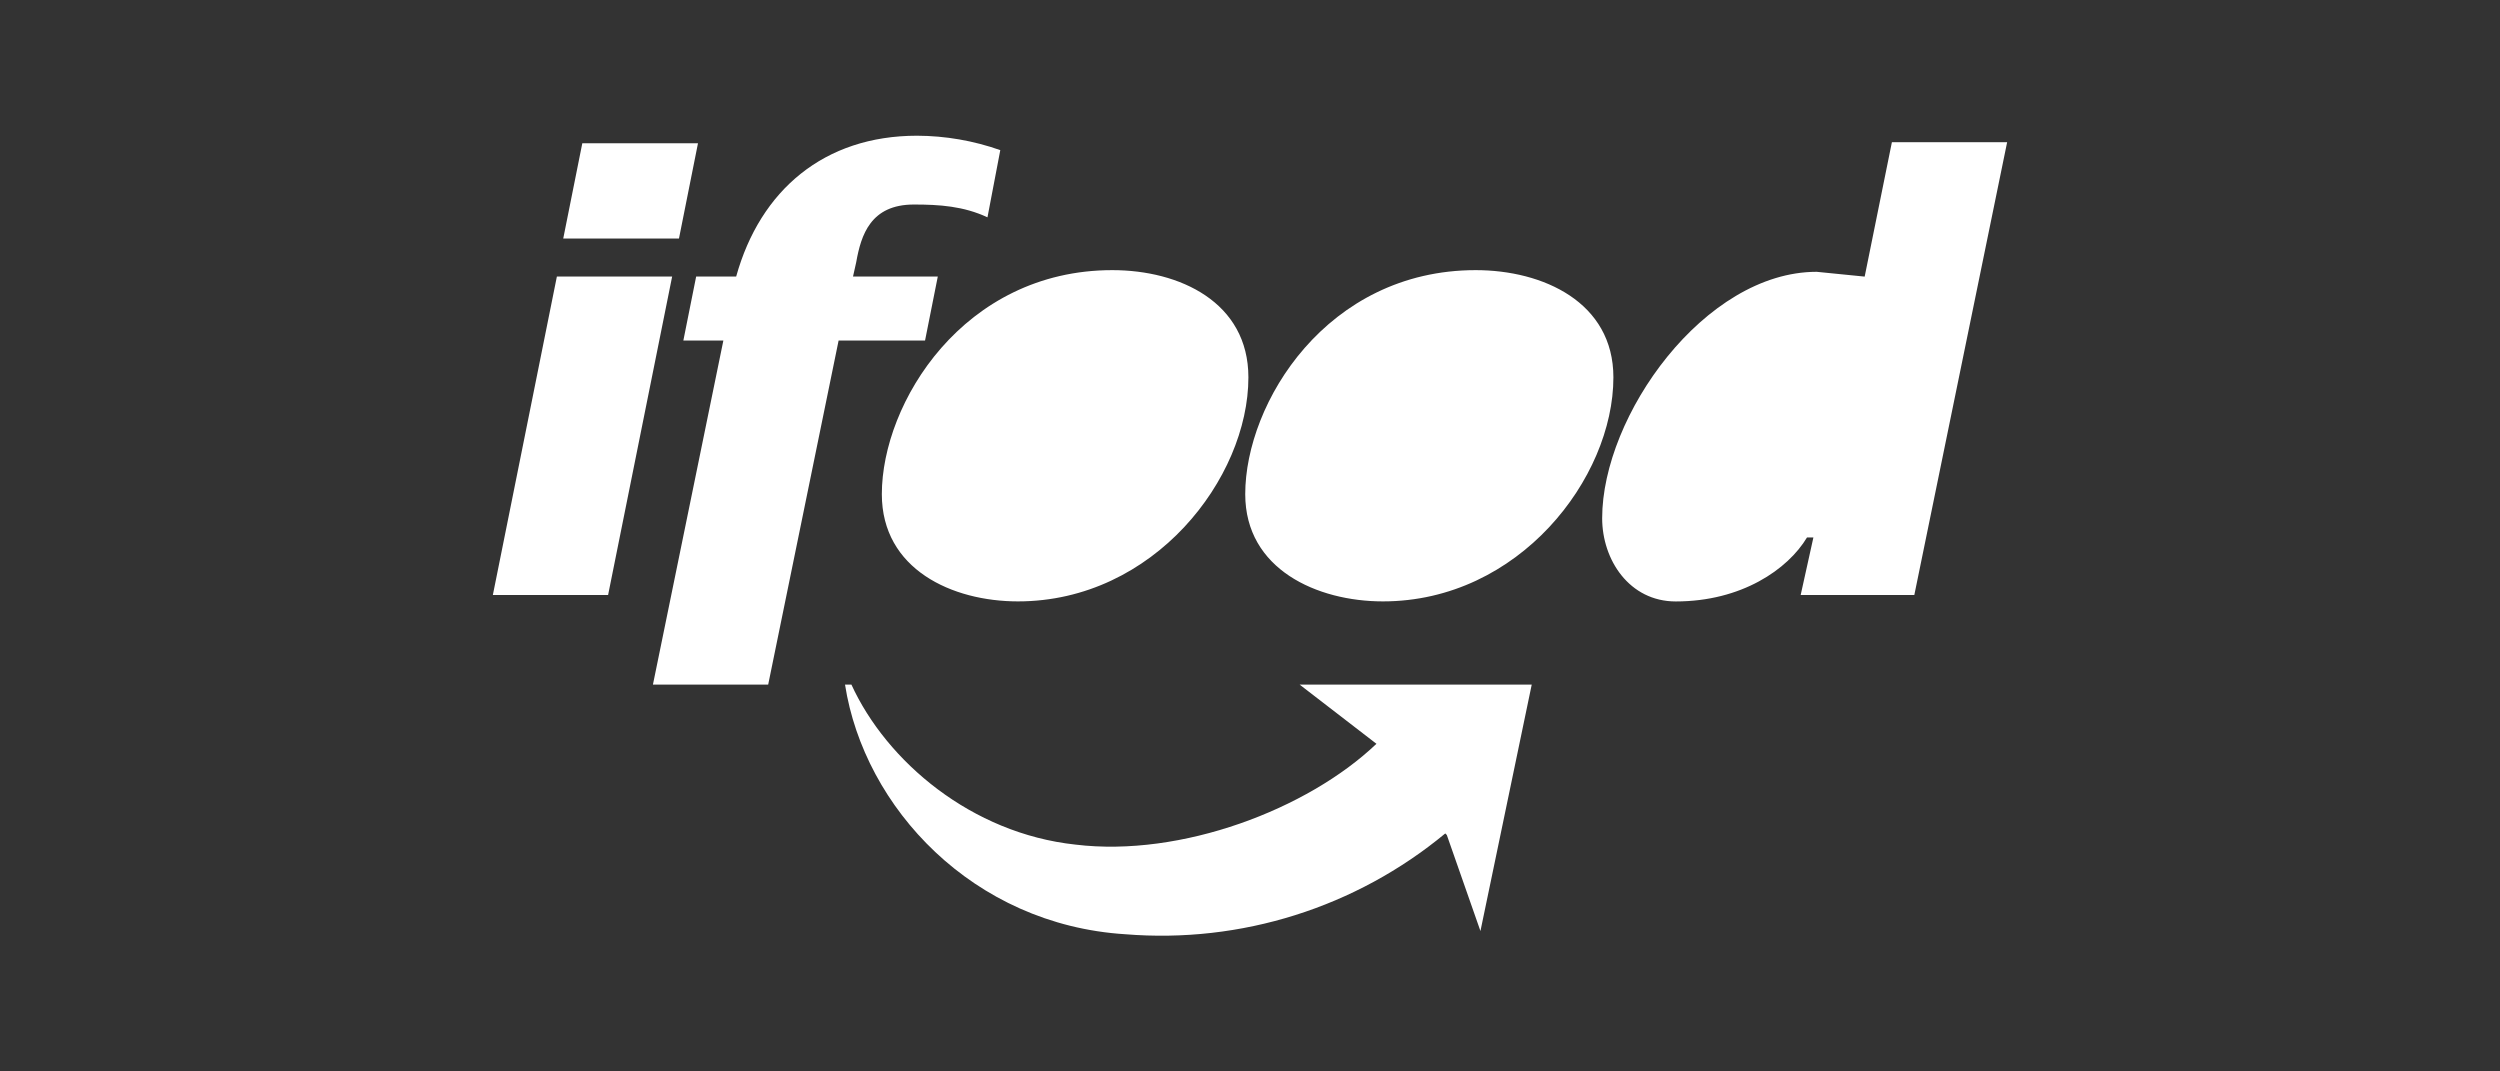
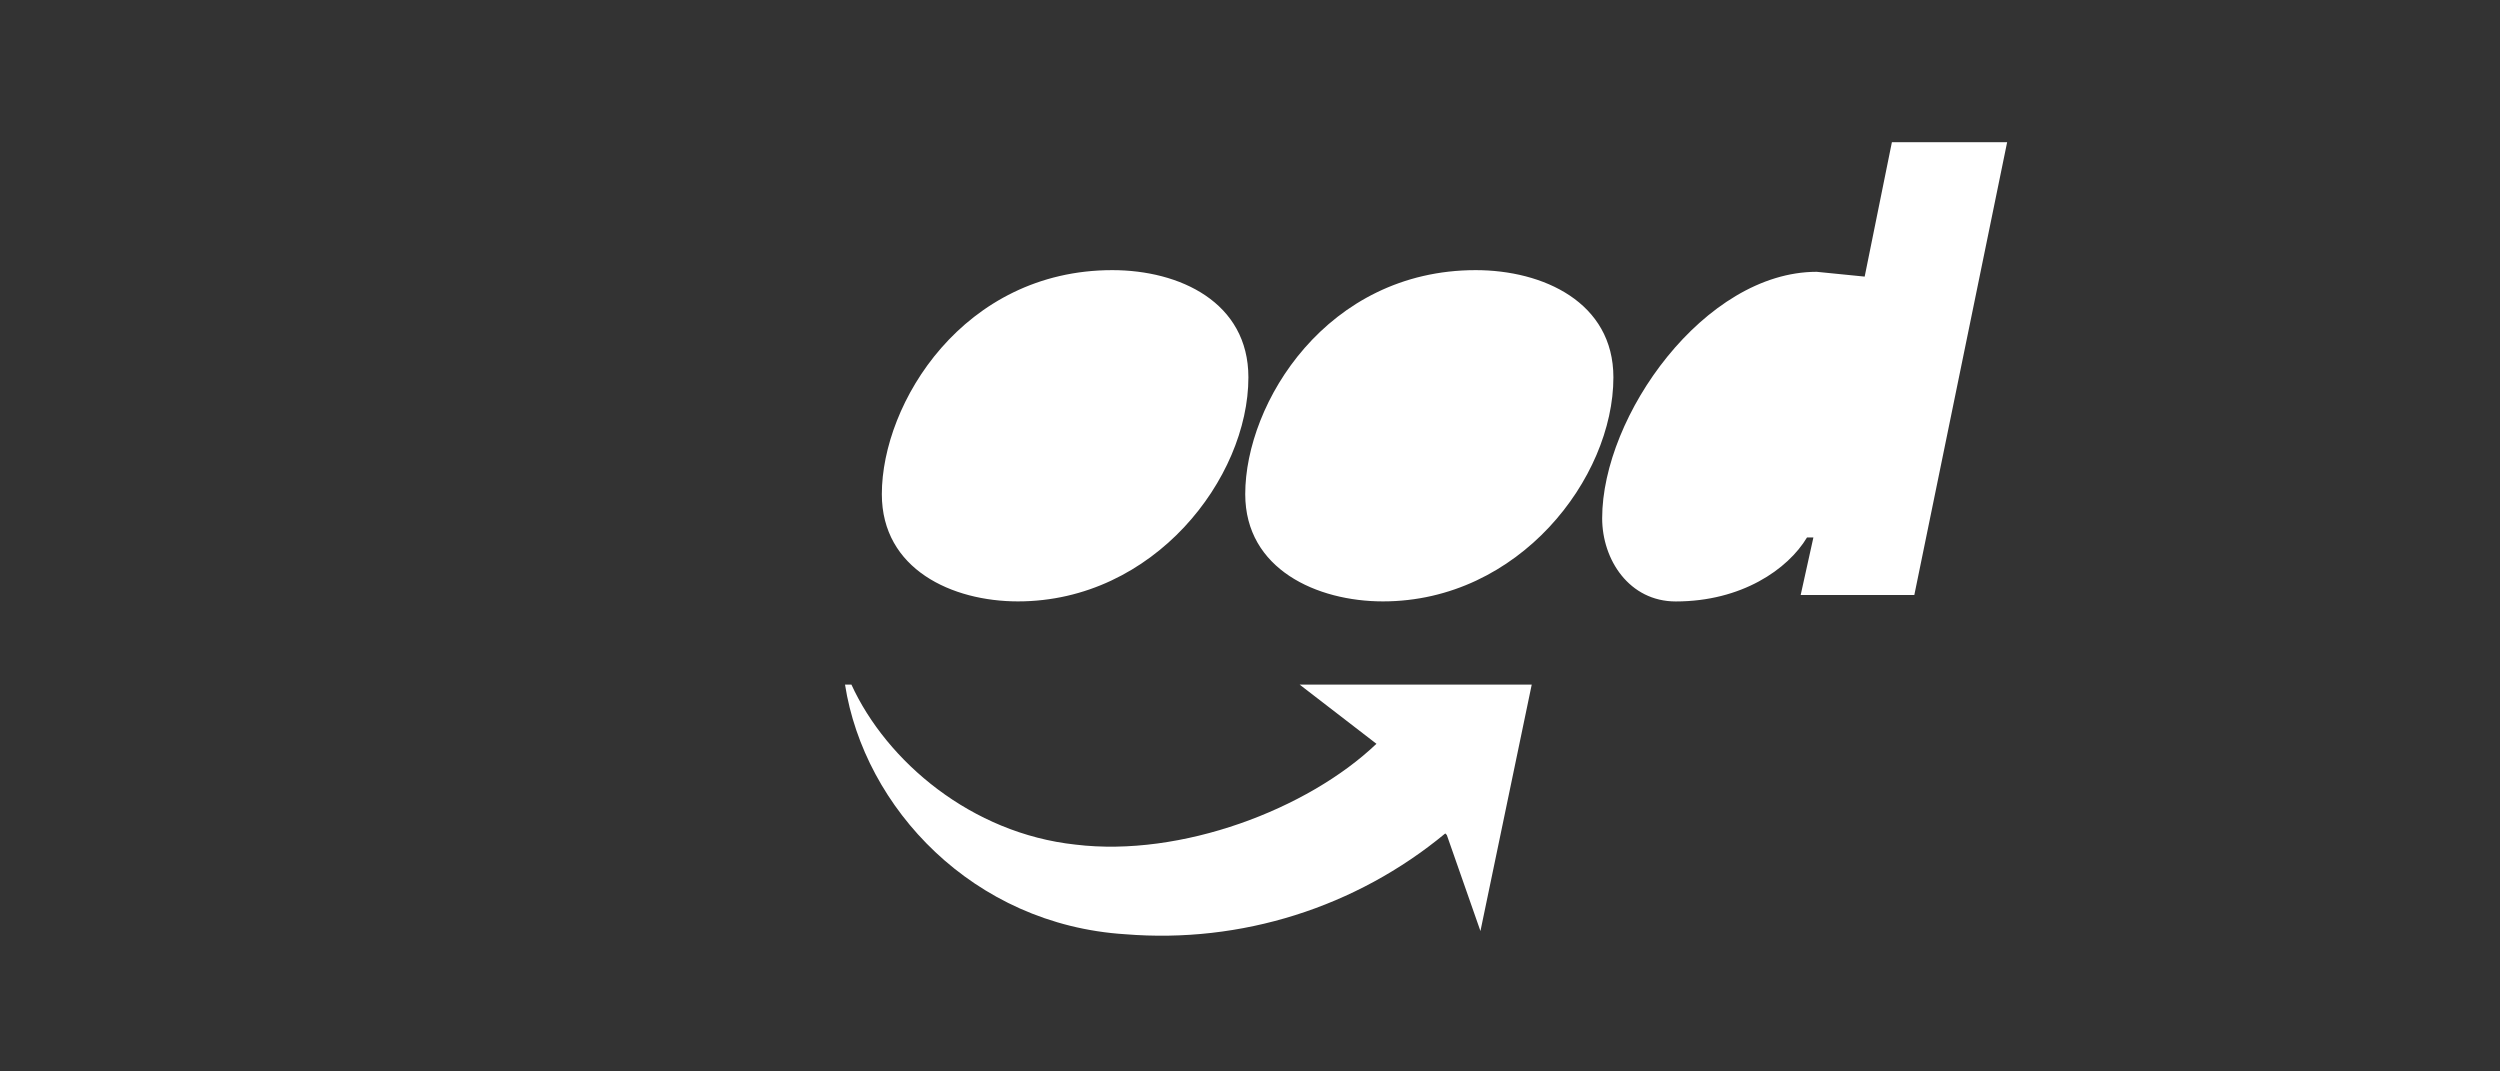
<svg xmlns="http://www.w3.org/2000/svg" width="350" height="150" viewBox="0 0 350 150" fill="none">
  <rect x="0" y="0" width="350" height="150" fill="#333333" stroke="none" />
  <g clip-path="url(#clip0_506_57)">
-     <path d="M69 83.298H85.134L94.1 38.716H77.963L69 83.298ZM78.853 33.398H95.055L97.717 20.06H81.522L78.853 33.398ZM91.41 95.843H107.546L117.405 47.676H129.507L131.291 38.716H119.422L119.872 36.7C120.543 32.9 121.888 28.634 127.938 28.634C131.527 28.634 134.887 28.858 138.246 30.426L140.041 21.018C136.297 19.697 132.358 19.015 128.387 19C115.389 19 106.427 26.618 103.064 38.716H97.462L95.669 47.676H101.271L91.41 95.843Z" fill="white" />
    <path d="M142.505 84.195C161.554 84.195 174.776 66.943 174.776 52.829C174.776 42.3 165.139 37.819 155.728 37.819C134.881 37.819 123.457 56.424 123.457 69.184C123.457 79.714 133.318 84.195 142.505 84.195ZM193.605 84.195C212.653 84.195 225.876 66.943 225.876 52.829C225.876 42.3 216.015 37.819 206.602 37.819C185.761 37.819 174.333 56.413 174.333 69.184C174.333 79.714 184.418 84.195 193.605 84.195ZM252.095 83.298H268.006L281 19.905H264.866L261.054 38.724L254.331 38.053C238.644 38.053 224.303 58.214 224.303 72.553C224.303 78.377 228.104 84.203 234.611 84.203C243.799 84.203 250.298 79.722 252.982 75.241H253.877L252.095 83.298ZM202.34 116.68C189.817 127.053 173.731 132.118 157.521 130.793C136.23 129.448 120.991 113.093 118.303 95.843H119.198C124.129 106.609 136.006 116.68 150.574 118.246C165.354 120.038 183.068 113.319 192.703 104.132L181.947 95.843H214.442L207.262 130.346L202.556 116.903L202.34 116.68Z" fill="white" />
  </g>
  <defs>
    <clipPath id="clip0_506_57">
      <rect width="212" height="112" fill="white" transform="translate(69 19)" />
    </clipPath>
  </defs>
</svg>